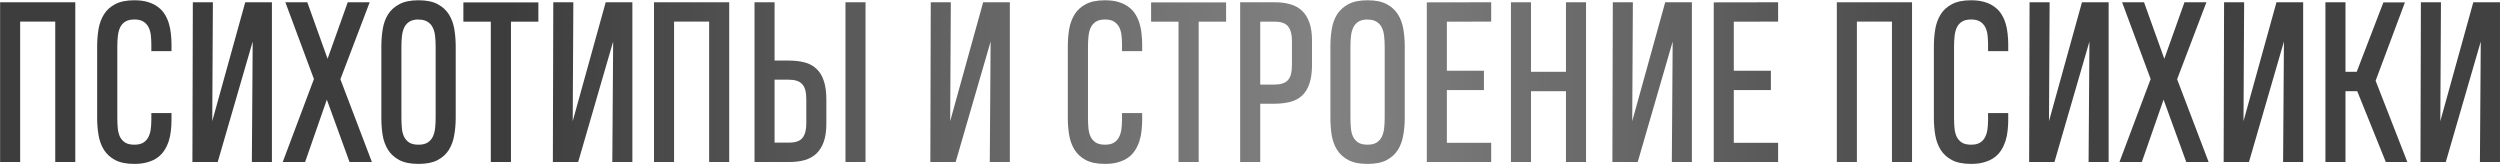
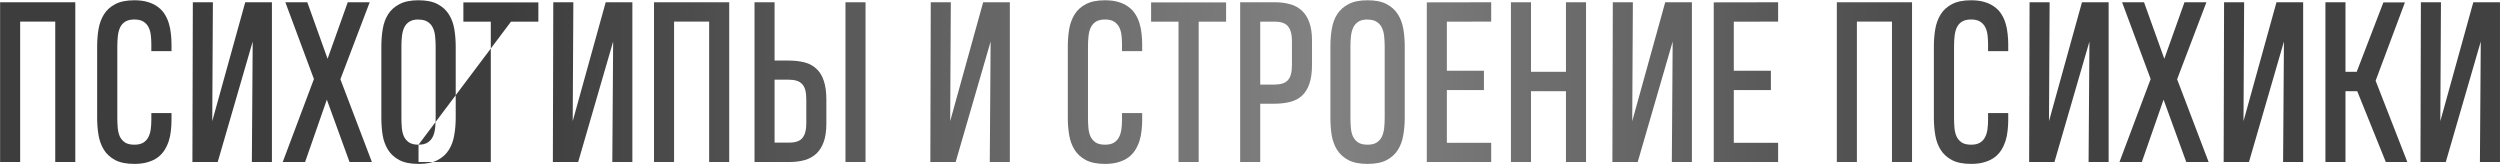
<svg xmlns="http://www.w3.org/2000/svg" width="4799" height="315" viewBox="0 0 4799 315" fill="none">
-   <path d="M0.193 311V4.348H144.548V311H106.04V41.445H38.701V311H0.193ZM329.224 217.049V230.355C329.224 237.21 328.821 244.065 328.014 250.92C327.342 257.774 325.998 264.36 323.982 270.678C321.966 276.86 319.278 282.64 315.918 288.016C312.557 293.393 308.189 298.097 302.813 302.129C297.571 306.027 291.254 309.051 283.861 311.202C276.469 313.487 267.8 314.629 257.853 314.629C242.665 314.629 230.367 312.142 220.958 307.169C211.684 302.196 204.493 295.61 199.386 287.411C194.278 279.078 190.851 269.67 189.104 259.186C187.356 248.568 186.483 237.613 186.483 226.323V89.025C186.483 77.601 187.356 66.579 189.104 55.961C190.985 45.208 194.48 35.733 199.588 27.534C204.695 19.335 211.886 12.816 221.16 7.977C230.569 3.004 242.8 0.518 257.853 0.518C267.934 0.518 276.67 1.66 284.063 3.945C291.59 6.23 297.974 9.389 303.216 13.421C308.592 17.319 312.961 22.023 316.321 27.534C319.681 32.91 322.302 38.757 324.184 45.074C326.065 51.257 327.342 57.776 328.014 64.63C328.821 71.485 329.224 78.273 329.224 84.993V98.098H290.514V85.195C290.514 79.012 290.178 73.098 289.506 67.453C288.834 61.673 287.356 56.566 285.071 52.13C282.786 47.695 279.493 44.133 275.192 41.445C270.891 38.757 265.111 37.413 257.853 37.413C250.595 37.413 244.749 38.824 240.313 41.647C236.012 44.335 232.719 48.098 230.434 52.937C228.284 57.641 226.872 63.152 226.2 69.469C225.528 75.652 225.192 82.238 225.192 89.227V226.121C225.192 232.842 225.461 239.293 225.999 245.476C226.536 251.659 227.88 257.17 230.031 262.008C232.316 266.713 235.609 270.543 239.91 273.5C244.345 276.323 250.327 277.734 257.853 277.734C264.843 277.734 270.42 276.524 274.587 274.105C278.888 271.551 282.181 268.124 284.466 263.823C286.885 259.387 288.498 254.28 289.305 248.5C290.111 242.721 290.514 236.605 290.514 230.154V217.049H329.224ZM483.457 311L485.07 79.751L417.933 311H369.345L370.151 4.348H408.659L407.449 232.573L470.755 4.348H521.965V311H483.457ZM670.956 311L627.408 191.243L585.674 311H542.731L602.61 151.727L547.771 4.348H589.908L628.819 112.816L667.529 4.348H709.665L653.416 152.13L713.899 311H670.956ZM803.213 0.719L803.415 0.518C818.603 0.518 830.834 3.004 840.108 7.977C849.517 12.95 856.775 19.604 861.882 27.937C866.99 36.136 870.417 45.544 872.165 56.163C873.912 66.781 874.786 77.735 874.786 89.025V226.121C874.786 237.68 873.845 248.769 871.963 259.387C870.216 270.006 866.788 279.414 861.681 287.613C856.573 295.812 849.315 302.398 839.907 307.371C830.633 312.21 818.469 314.629 803.415 314.629L803.213 314.427V314.629C788.025 314.629 775.727 312.142 766.318 307.169C757.044 302.196 749.854 295.61 744.746 287.411C739.639 279.078 736.211 269.67 734.464 259.186C732.851 248.568 732.044 237.613 732.044 226.323V89.025C732.044 77.601 732.918 66.579 734.665 55.961C736.413 45.208 739.84 35.733 744.948 27.534C750.19 19.335 757.448 12.816 766.722 7.977C775.996 3.004 788.16 0.518 803.213 0.518V0.719ZM803.415 277.734C810.673 277.734 816.453 276.39 820.754 273.702C825.189 270.879 828.549 267.116 830.834 262.412C833.119 257.573 834.598 252.062 835.27 245.879C835.942 239.562 836.278 232.909 836.278 225.92V89.227C836.278 82.641 835.942 76.257 835.27 70.074C834.732 63.757 833.321 58.246 831.036 53.542C828.885 48.703 825.592 44.872 821.157 42.05C816.856 39.093 810.942 37.614 803.415 37.614C803.012 37.614 802.676 37.547 802.407 37.413C795.283 37.547 789.638 39.026 785.472 41.848C781.305 44.536 778.079 48.3 775.794 53.138C773.644 57.843 772.232 63.286 771.56 69.469C770.888 75.652 770.552 82.238 770.552 89.227V226.121C770.552 232.842 770.821 239.293 771.359 245.476C771.896 251.659 773.24 257.17 775.391 262.008C777.676 266.713 780.969 270.543 785.27 273.5C789.705 276.323 795.687 277.734 803.213 277.734H803.415ZM980.833 41.647V311H942.124V41.647H889.503V4.55H1033.45V41.647H980.833ZM1175.39 311L1177 79.751L1109.87 311H1061.28L1062.08 4.348H1100.59L1099.38 232.573L1162.69 4.348H1213.9V311H1175.39ZM1255.43 311V4.348H1399.78V311H1361.27V41.445H1293.94V311H1255.43ZM1586.27 237.412C1586.27 251.256 1584.59 262.882 1581.23 272.291C1577.87 281.699 1573.1 289.293 1566.92 295.073C1560.74 300.718 1553.28 304.817 1544.54 307.371C1535.8 309.79 1526.06 311 1515.31 311H1448.37V4.348H1486.88V116.243H1513.49C1524.92 116.243 1535.13 117.385 1544.14 119.67C1553.14 121.955 1560.74 125.988 1566.92 131.767C1573.24 137.412 1578.01 145.073 1581.23 154.751C1584.59 164.294 1586.27 176.39 1586.27 191.041V237.412ZM1547.77 191.041C1547.77 184.052 1547.16 178.138 1545.95 173.299C1544.74 168.46 1542.73 164.563 1539.9 161.606C1537.21 158.514 1533.65 156.297 1529.22 154.952C1524.78 153.608 1519.41 152.936 1513.09 152.936H1486.88V273.702H1515.51C1527.34 273.702 1535.67 270.678 1540.51 264.629C1545.35 258.447 1547.77 249.374 1547.77 237.412V191.041ZM1622.97 311V4.348H1661.48V311H1622.97ZM1899.98 311L1901.59 79.751L1834.46 311H1785.87L1786.68 4.348H1825.18L1823.97 232.573L1887.28 4.348H1938.49V311H1899.98ZM2192.52 217.049V230.355C2192.52 237.21 2192.12 244.065 2191.31 250.92C2190.64 257.774 2189.29 264.36 2187.28 270.678C2185.26 276.86 2182.57 282.64 2179.21 288.016C2175.85 293.393 2171.49 298.097 2166.11 302.129C2160.87 306.027 2154.55 309.051 2147.16 311.202C2139.77 313.487 2131.1 314.629 2121.15 314.629C2105.96 314.629 2093.66 312.142 2084.26 307.169C2074.98 302.196 2067.79 295.61 2062.68 287.411C2057.58 279.078 2054.15 269.67 2052.4 259.186C2050.65 248.568 2049.78 237.613 2049.78 226.323V89.025C2049.78 77.601 2050.65 66.579 2052.4 55.961C2054.28 45.208 2057.78 35.733 2062.88 27.534C2067.99 19.335 2075.18 12.816 2084.46 7.977C2093.87 3.004 2106.1 0.518 2121.15 0.518C2131.23 0.518 2139.97 1.66 2147.36 3.945C2154.89 6.23 2161.27 9.389 2166.51 13.421C2171.89 17.319 2176.26 22.023 2179.62 27.534C2182.98 32.91 2185.6 38.757 2187.48 45.074C2189.36 51.257 2190.64 57.776 2191.31 64.63C2192.12 71.485 2192.52 78.273 2192.52 84.993V98.098H2153.81V85.195C2153.81 79.012 2153.48 73.098 2152.8 67.453C2152.13 61.673 2150.65 56.566 2148.37 52.13C2146.08 47.695 2142.79 44.133 2138.49 41.445C2134.19 38.757 2128.41 37.413 2121.15 37.413C2113.89 37.413 2108.05 38.824 2103.61 41.647C2099.31 44.335 2096.02 48.098 2093.73 52.937C2091.58 57.641 2090.17 63.152 2089.5 69.469C2088.82 75.652 2088.49 82.238 2088.49 89.227V226.121C2088.49 232.842 2088.76 239.293 2089.3 245.476C2089.83 251.659 2091.18 257.17 2093.33 262.008C2095.61 266.713 2098.91 270.543 2103.21 273.5C2107.64 276.323 2113.62 277.734 2121.15 277.734C2128.14 277.734 2133.72 276.524 2137.88 274.105C2142.18 271.551 2145.48 268.124 2147.76 263.823C2150.18 259.387 2151.8 254.28 2152.6 248.5C2153.41 242.721 2153.81 236.605 2153.81 230.154V217.049H2192.52ZM2300.99 41.647V311H2262.28V41.647H2209.66V4.55H2353.61V41.647H2300.99ZM2518.53 124.307C2518.53 138.958 2516.85 151.122 2513.49 160.799C2510.26 170.342 2505.49 178.003 2499.17 183.783C2492.99 189.428 2485.4 193.393 2476.39 195.678C2467.38 197.963 2457.17 199.105 2445.75 199.105H2419.13V311H2380.62V4.348H2447.56C2458.31 4.348 2468.06 5.625 2476.79 8.179C2485.53 10.598 2492.99 14.698 2499.17 20.477C2505.36 26.257 2510.13 33.851 2513.49 43.26C2516.85 52.534 2518.53 64.093 2518.53 77.937V124.307ZM2480.02 77.937C2480.02 66.109 2477.6 57.103 2472.76 50.921C2467.92 44.738 2459.59 41.647 2447.76 41.647H2419.13V162.412H2445.34C2451.66 162.412 2457.04 161.74 2461.47 160.396C2465.91 159.052 2469.47 156.901 2472.16 153.944C2474.98 150.853 2476.99 146.888 2478.2 142.049C2479.41 137.211 2480.02 131.297 2480.02 124.307V77.937ZM2624.98 0.719L2625.18 0.518C2640.37 0.518 2652.6 3.004 2661.87 7.977C2671.28 12.95 2678.54 19.604 2683.65 27.937C2688.75 36.136 2692.18 45.544 2693.93 56.163C2695.68 66.781 2696.55 77.735 2696.55 89.025V226.121C2696.55 237.68 2695.61 248.769 2693.73 259.387C2691.98 270.006 2688.55 279.414 2683.45 287.613C2678.34 295.812 2671.08 302.398 2661.67 307.371C2652.4 312.21 2640.23 314.629 2625.18 314.629L2624.98 314.427V314.629C2609.79 314.629 2597.49 312.142 2588.08 307.169C2578.81 302.196 2571.62 295.61 2566.51 287.411C2561.4 279.078 2557.98 269.67 2556.23 259.186C2554.62 248.568 2553.81 237.613 2553.81 226.323V89.025C2553.81 77.601 2554.68 66.579 2556.43 55.961C2558.18 45.208 2561.6 35.733 2566.71 27.534C2571.95 19.335 2579.21 12.816 2588.49 7.977C2597.76 3.004 2609.92 0.518 2624.98 0.518V0.719ZM2625.18 277.734C2632.44 277.734 2638.22 276.39 2642.52 273.702C2646.95 270.879 2650.31 267.116 2652.6 262.412C2654.88 257.573 2656.36 252.062 2657.03 245.879C2657.71 239.562 2658.04 232.909 2658.04 225.92V89.227C2658.04 82.641 2657.71 76.257 2657.03 70.074C2656.5 63.757 2655.09 58.246 2652.8 53.542C2650.65 48.703 2647.36 44.872 2642.92 42.05C2638.62 39.093 2632.71 37.614 2625.18 37.614C2624.78 37.614 2624.44 37.547 2624.17 37.413C2617.05 37.547 2611.4 39.026 2607.24 41.848C2603.07 44.536 2599.84 48.3 2597.56 53.138C2595.41 57.843 2594 63.286 2593.32 69.469C2592.65 75.652 2592.32 82.238 2592.32 89.227V226.121C2592.32 232.842 2592.59 239.293 2593.12 245.476C2593.66 251.659 2595.01 257.17 2597.16 262.008C2599.44 266.713 2602.73 270.543 2607.03 273.5C2611.47 276.323 2617.45 277.734 2624.98 277.734H2625.18ZM2738.89 311V4.55L2862.48 4.348V41.445L2777.4 41.647V135.799H2848.57V172.896H2777.4V274.105H2862.48V311H2738.89ZM2900.38 311V4.348H2938.89V137.815H3006.02V4.348H3044.53V311H3006.02V175.114H2938.89V311H2900.38ZM3209.25 311L3210.86 79.751L3143.73 311H3095.14L3095.94 4.348H3134.45L3133.24 232.573L3196.55 4.348H3247.76V311H3209.25ZM3289.69 311V4.55L3413.28 4.348V41.445L3328.2 41.647V135.799H3399.37V172.896H3328.2V274.105H3413.28V311H3289.69ZM3525.98 311V4.348H3670.34V311H3631.83V41.445H3564.49V311H3525.98ZM3855.01 217.049V230.355C3855.01 237.21 3854.61 244.065 3853.8 250.92C3853.13 257.774 3851.79 264.36 3849.77 270.678C3847.75 276.86 3845.07 282.64 3841.71 288.016C3838.35 293.393 3833.98 298.097 3828.6 302.129C3823.36 306.027 3817.04 309.051 3809.65 311.202C3802.26 313.487 3793.59 314.629 3783.64 314.629C3768.45 314.629 3756.15 312.142 3746.75 307.169C3737.47 302.196 3730.28 295.61 3725.17 287.411C3720.07 279.078 3716.64 269.67 3714.89 259.186C3713.14 248.568 3712.27 237.613 3712.27 226.323V89.025C3712.27 77.601 3713.14 66.579 3714.89 55.961C3716.77 45.208 3720.27 35.733 3725.38 27.534C3730.48 19.335 3737.67 12.816 3746.95 7.977C3756.36 3.004 3768.59 0.518 3783.64 0.518C3793.72 0.518 3802.46 1.66 3809.85 3.945C3817.38 6.23 3823.76 9.389 3829 13.421C3834.38 17.319 3838.75 22.023 3842.11 27.534C3845.47 32.91 3848.09 38.757 3849.97 45.074C3851.85 51.257 3853.13 57.776 3853.8 64.63C3854.61 71.485 3855.01 78.273 3855.01 84.993V98.098H3816.3V85.195C3816.3 79.012 3815.97 73.098 3815.29 67.453C3814.62 61.673 3813.14 56.566 3810.86 52.13C3808.57 47.695 3805.28 44.133 3800.98 41.445C3796.68 38.757 3790.9 37.413 3783.64 37.413C3776.38 37.413 3770.54 38.824 3766.1 41.647C3761.8 44.335 3758.51 48.098 3756.22 52.937C3754.07 57.641 3752.66 63.152 3751.99 69.469C3751.32 75.652 3750.98 82.238 3750.98 89.227V226.121C3750.98 232.842 3751.25 239.293 3751.79 245.476C3752.32 251.659 3753.67 257.17 3755.82 262.008C3758.1 266.713 3761.4 270.543 3765.7 273.5C3770.13 276.323 3776.11 277.734 3783.64 277.734C3790.63 277.734 3796.21 276.524 3800.38 274.105C3804.68 271.551 3807.97 268.124 3810.25 263.823C3812.67 259.387 3814.29 254.28 3815.09 248.5C3815.9 242.721 3816.3 236.605 3816.3 230.154V217.049H3855.01ZM4009.24 311L4010.86 79.751L3943.72 311H3895.13L3895.94 4.348H3934.45L3933.24 232.573L3996.54 4.348H4047.75V311H4009.24ZM4196.74 311L4153.2 191.243L4111.46 311H4068.52L4128.4 151.727L4073.56 4.348H4115.7L4154.61 112.816L4193.32 4.348H4235.45L4179.2 152.13L4239.69 311H4196.74ZM4382.63 311L4384.24 79.751L4317.11 311H4268.52L4269.32 4.348H4307.83L4306.62 232.573L4369.93 4.348H4421.14V311H4382.63ZM4463.88 311V4.348H4502.39V137.815H4523.96L4575.17 4.55H4616.5L4560.25 154.952L4621.14 311H4579.81L4524.97 175.114H4502.39V311H4463.88ZM4760.45 311L4762.06 79.751L4694.93 311H4646.34L4647.14 4.348H4685.65L4684.44 232.573L4747.75 4.348H4798.96V311H4760.45Z" fill="url(#paint0_linear_73_23)" />
+   <path d="M0.193 311V4.348H144.548V311H106.04V41.445H38.701V311H0.193ZM329.224 217.049V230.355C329.224 237.21 328.821 244.065 328.014 250.92C327.342 257.774 325.998 264.36 323.982 270.678C321.966 276.86 319.278 282.64 315.918 288.016C312.557 293.393 308.189 298.097 302.813 302.129C297.571 306.027 291.254 309.051 283.861 311.202C276.469 313.487 267.8 314.629 257.853 314.629C242.665 314.629 230.367 312.142 220.958 307.169C211.684 302.196 204.493 295.61 199.386 287.411C194.278 279.078 190.851 269.67 189.104 259.186C187.356 248.568 186.483 237.613 186.483 226.323V89.025C186.483 77.601 187.356 66.579 189.104 55.961C190.985 45.208 194.48 35.733 199.588 27.534C204.695 19.335 211.886 12.816 221.16 7.977C230.569 3.004 242.8 0.518 257.853 0.518C267.934 0.518 276.67 1.66 284.063 3.945C291.59 6.23 297.974 9.389 303.216 13.421C308.592 17.319 312.961 22.023 316.321 27.534C319.681 32.91 322.302 38.757 324.184 45.074C326.065 51.257 327.342 57.776 328.014 64.63C328.821 71.485 329.224 78.273 329.224 84.993V98.098H290.514V85.195C290.514 79.012 290.178 73.098 289.506 67.453C288.834 61.673 287.356 56.566 285.071 52.13C282.786 47.695 279.493 44.133 275.192 41.445C270.891 38.757 265.111 37.413 257.853 37.413C250.595 37.413 244.749 38.824 240.313 41.647C236.012 44.335 232.719 48.098 230.434 52.937C228.284 57.641 226.872 63.152 226.2 69.469C225.528 75.652 225.192 82.238 225.192 89.227V226.121C225.192 232.842 225.461 239.293 225.999 245.476C226.536 251.659 227.88 257.17 230.031 262.008C232.316 266.713 235.609 270.543 239.91 273.5C244.345 276.323 250.327 277.734 257.853 277.734C264.843 277.734 270.42 276.524 274.587 274.105C278.888 271.551 282.181 268.124 284.466 263.823C286.885 259.387 288.498 254.28 289.305 248.5C290.111 242.721 290.514 236.605 290.514 230.154V217.049H329.224ZM483.457 311L485.07 79.751L417.933 311H369.345L370.151 4.348H408.659L407.449 232.573L470.755 4.348H521.965V311H483.457ZM670.956 311L627.408 191.243L585.674 311H542.731L602.61 151.727L547.771 4.348H589.908L628.819 112.816L667.529 4.348H709.665L653.416 152.13L713.899 311H670.956ZM803.213 0.719L803.415 0.518C818.603 0.518 830.834 3.004 840.108 7.977C849.517 12.95 856.775 19.604 861.882 27.937C866.99 36.136 870.417 45.544 872.165 56.163C873.912 66.781 874.786 77.735 874.786 89.025V226.121C874.786 237.68 873.845 248.769 871.963 259.387C870.216 270.006 866.788 279.414 861.681 287.613C856.573 295.812 849.315 302.398 839.907 307.371C830.633 312.21 818.469 314.629 803.415 314.629L803.213 314.427V314.629C788.025 314.629 775.727 312.142 766.318 307.169C757.044 302.196 749.854 295.61 744.746 287.411C739.639 279.078 736.211 269.67 734.464 259.186C732.851 248.568 732.044 237.613 732.044 226.323V89.025C732.044 77.601 732.918 66.579 734.665 55.961C736.413 45.208 739.84 35.733 744.948 27.534C750.19 19.335 757.448 12.816 766.722 7.977C775.996 3.004 788.16 0.518 803.213 0.518V0.719ZM803.415 277.734C810.673 277.734 816.453 276.39 820.754 273.702C825.189 270.879 828.549 267.116 830.834 262.412C833.119 257.573 834.598 252.062 835.27 245.879C835.942 239.562 836.278 232.909 836.278 225.92V89.227C836.278 82.641 835.942 76.257 835.27 70.074C834.732 63.757 833.321 58.246 831.036 53.542C828.885 48.703 825.592 44.872 821.157 42.05C816.856 39.093 810.942 37.614 803.415 37.614C803.012 37.614 802.676 37.547 802.407 37.413C795.283 37.547 789.638 39.026 785.472 41.848C781.305 44.536 778.079 48.3 775.794 53.138C773.644 57.843 772.232 63.286 771.56 69.469C770.888 75.652 770.552 82.238 770.552 89.227V226.121C770.552 232.842 770.821 239.293 771.359 245.476C771.896 251.659 773.24 257.17 775.391 262.008C777.676 266.713 780.969 270.543 785.27 273.5C789.705 276.323 795.687 277.734 803.213 277.734H803.415ZV311H942.124V41.647H889.503V4.55H1033.45V41.647H980.833ZM1175.39 311L1177 79.751L1109.87 311H1061.28L1062.08 4.348H1100.59L1099.38 232.573L1162.69 4.348H1213.9V311H1175.39ZM1255.43 311V4.348H1399.78V311H1361.27V41.445H1293.94V311H1255.43ZM1586.27 237.412C1586.27 251.256 1584.59 262.882 1581.23 272.291C1577.87 281.699 1573.1 289.293 1566.92 295.073C1560.74 300.718 1553.28 304.817 1544.54 307.371C1535.8 309.79 1526.06 311 1515.31 311H1448.37V4.348H1486.88V116.243H1513.49C1524.92 116.243 1535.13 117.385 1544.14 119.67C1553.14 121.955 1560.74 125.988 1566.92 131.767C1573.24 137.412 1578.01 145.073 1581.23 154.751C1584.59 164.294 1586.27 176.39 1586.27 191.041V237.412ZM1547.77 191.041C1547.77 184.052 1547.16 178.138 1545.95 173.299C1544.74 168.46 1542.73 164.563 1539.9 161.606C1537.21 158.514 1533.65 156.297 1529.22 154.952C1524.78 153.608 1519.41 152.936 1513.09 152.936H1486.88V273.702H1515.51C1527.34 273.702 1535.67 270.678 1540.51 264.629C1545.35 258.447 1547.77 249.374 1547.77 237.412V191.041ZM1622.97 311V4.348H1661.48V311H1622.97ZM1899.98 311L1901.59 79.751L1834.46 311H1785.87L1786.68 4.348H1825.18L1823.97 232.573L1887.28 4.348H1938.49V311H1899.98ZM2192.52 217.049V230.355C2192.52 237.21 2192.12 244.065 2191.31 250.92C2190.64 257.774 2189.29 264.36 2187.28 270.678C2185.26 276.86 2182.57 282.64 2179.21 288.016C2175.85 293.393 2171.49 298.097 2166.11 302.129C2160.87 306.027 2154.55 309.051 2147.16 311.202C2139.77 313.487 2131.1 314.629 2121.15 314.629C2105.96 314.629 2093.66 312.142 2084.26 307.169C2074.98 302.196 2067.79 295.61 2062.68 287.411C2057.58 279.078 2054.15 269.67 2052.4 259.186C2050.65 248.568 2049.78 237.613 2049.78 226.323V89.025C2049.78 77.601 2050.65 66.579 2052.4 55.961C2054.28 45.208 2057.78 35.733 2062.88 27.534C2067.99 19.335 2075.18 12.816 2084.46 7.977C2093.87 3.004 2106.1 0.518 2121.15 0.518C2131.23 0.518 2139.97 1.66 2147.36 3.945C2154.89 6.23 2161.27 9.389 2166.51 13.421C2171.89 17.319 2176.26 22.023 2179.62 27.534C2182.98 32.91 2185.6 38.757 2187.48 45.074C2189.36 51.257 2190.64 57.776 2191.31 64.63C2192.12 71.485 2192.52 78.273 2192.52 84.993V98.098H2153.81V85.195C2153.81 79.012 2153.48 73.098 2152.8 67.453C2152.13 61.673 2150.65 56.566 2148.37 52.13C2146.08 47.695 2142.79 44.133 2138.49 41.445C2134.19 38.757 2128.41 37.413 2121.15 37.413C2113.89 37.413 2108.05 38.824 2103.61 41.647C2099.31 44.335 2096.02 48.098 2093.73 52.937C2091.58 57.641 2090.17 63.152 2089.5 69.469C2088.82 75.652 2088.49 82.238 2088.49 89.227V226.121C2088.49 232.842 2088.76 239.293 2089.3 245.476C2089.83 251.659 2091.18 257.17 2093.33 262.008C2095.61 266.713 2098.91 270.543 2103.21 273.5C2107.64 276.323 2113.62 277.734 2121.15 277.734C2128.14 277.734 2133.72 276.524 2137.88 274.105C2142.18 271.551 2145.48 268.124 2147.76 263.823C2150.18 259.387 2151.8 254.28 2152.6 248.5C2153.41 242.721 2153.81 236.605 2153.81 230.154V217.049H2192.52ZM2300.99 41.647V311H2262.28V41.647H2209.66V4.55H2353.61V41.647H2300.99ZM2518.53 124.307C2518.53 138.958 2516.85 151.122 2513.49 160.799C2510.26 170.342 2505.49 178.003 2499.17 183.783C2492.99 189.428 2485.4 193.393 2476.39 195.678C2467.38 197.963 2457.17 199.105 2445.75 199.105H2419.13V311H2380.62V4.348H2447.56C2458.31 4.348 2468.06 5.625 2476.79 8.179C2485.53 10.598 2492.99 14.698 2499.17 20.477C2505.36 26.257 2510.13 33.851 2513.49 43.26C2516.85 52.534 2518.53 64.093 2518.53 77.937V124.307ZM2480.02 77.937C2480.02 66.109 2477.6 57.103 2472.76 50.921C2467.92 44.738 2459.59 41.647 2447.76 41.647H2419.13V162.412H2445.34C2451.66 162.412 2457.04 161.74 2461.47 160.396C2465.91 159.052 2469.47 156.901 2472.16 153.944C2474.98 150.853 2476.99 146.888 2478.2 142.049C2479.41 137.211 2480.02 131.297 2480.02 124.307V77.937ZM2624.98 0.719L2625.18 0.518C2640.37 0.518 2652.6 3.004 2661.87 7.977C2671.28 12.95 2678.54 19.604 2683.65 27.937C2688.75 36.136 2692.18 45.544 2693.93 56.163C2695.68 66.781 2696.55 77.735 2696.55 89.025V226.121C2696.55 237.68 2695.61 248.769 2693.73 259.387C2691.98 270.006 2688.55 279.414 2683.45 287.613C2678.34 295.812 2671.08 302.398 2661.67 307.371C2652.4 312.21 2640.23 314.629 2625.18 314.629L2624.98 314.427V314.629C2609.79 314.629 2597.49 312.142 2588.08 307.169C2578.81 302.196 2571.62 295.61 2566.51 287.411C2561.4 279.078 2557.98 269.67 2556.23 259.186C2554.62 248.568 2553.81 237.613 2553.81 226.323V89.025C2553.81 77.601 2554.68 66.579 2556.43 55.961C2558.18 45.208 2561.6 35.733 2566.71 27.534C2571.95 19.335 2579.21 12.816 2588.49 7.977C2597.76 3.004 2609.92 0.518 2624.98 0.518V0.719ZM2625.18 277.734C2632.44 277.734 2638.22 276.39 2642.52 273.702C2646.95 270.879 2650.31 267.116 2652.6 262.412C2654.88 257.573 2656.36 252.062 2657.03 245.879C2657.71 239.562 2658.04 232.909 2658.04 225.92V89.227C2658.04 82.641 2657.71 76.257 2657.03 70.074C2656.5 63.757 2655.09 58.246 2652.8 53.542C2650.65 48.703 2647.36 44.872 2642.92 42.05C2638.62 39.093 2632.71 37.614 2625.18 37.614C2624.78 37.614 2624.44 37.547 2624.17 37.413C2617.05 37.547 2611.4 39.026 2607.24 41.848C2603.07 44.536 2599.84 48.3 2597.56 53.138C2595.41 57.843 2594 63.286 2593.32 69.469C2592.65 75.652 2592.32 82.238 2592.32 89.227V226.121C2592.32 232.842 2592.59 239.293 2593.12 245.476C2593.66 251.659 2595.01 257.17 2597.16 262.008C2599.44 266.713 2602.73 270.543 2607.03 273.5C2611.47 276.323 2617.45 277.734 2624.98 277.734H2625.18ZM2738.89 311V4.55L2862.48 4.348V41.445L2777.4 41.647V135.799H2848.57V172.896H2777.4V274.105H2862.48V311H2738.89ZM2900.38 311V4.348H2938.89V137.815H3006.02V4.348H3044.53V311H3006.02V175.114H2938.89V311H2900.38ZM3209.25 311L3210.86 79.751L3143.73 311H3095.14L3095.94 4.348H3134.45L3133.24 232.573L3196.55 4.348H3247.76V311H3209.25ZM3289.69 311V4.55L3413.28 4.348V41.445L3328.2 41.647V135.799H3399.37V172.896H3328.2V274.105H3413.28V311H3289.69ZM3525.98 311V4.348H3670.34V311H3631.83V41.445H3564.49V311H3525.98ZM3855.01 217.049V230.355C3855.01 237.21 3854.61 244.065 3853.8 250.92C3853.13 257.774 3851.79 264.36 3849.77 270.678C3847.75 276.86 3845.07 282.64 3841.71 288.016C3838.35 293.393 3833.98 298.097 3828.6 302.129C3823.36 306.027 3817.04 309.051 3809.65 311.202C3802.26 313.487 3793.59 314.629 3783.64 314.629C3768.45 314.629 3756.15 312.142 3746.75 307.169C3737.47 302.196 3730.28 295.61 3725.17 287.411C3720.07 279.078 3716.64 269.67 3714.89 259.186C3713.14 248.568 3712.27 237.613 3712.27 226.323V89.025C3712.27 77.601 3713.14 66.579 3714.89 55.961C3716.77 45.208 3720.27 35.733 3725.38 27.534C3730.48 19.335 3737.67 12.816 3746.95 7.977C3756.36 3.004 3768.59 0.518 3783.64 0.518C3793.72 0.518 3802.46 1.66 3809.85 3.945C3817.38 6.23 3823.76 9.389 3829 13.421C3834.38 17.319 3838.75 22.023 3842.11 27.534C3845.47 32.91 3848.09 38.757 3849.97 45.074C3851.85 51.257 3853.13 57.776 3853.8 64.63C3854.61 71.485 3855.01 78.273 3855.01 84.993V98.098H3816.3V85.195C3816.3 79.012 3815.97 73.098 3815.29 67.453C3814.62 61.673 3813.14 56.566 3810.86 52.13C3808.57 47.695 3805.28 44.133 3800.98 41.445C3796.68 38.757 3790.9 37.413 3783.64 37.413C3776.38 37.413 3770.54 38.824 3766.1 41.647C3761.8 44.335 3758.51 48.098 3756.22 52.937C3754.07 57.641 3752.66 63.152 3751.99 69.469C3751.32 75.652 3750.98 82.238 3750.98 89.227V226.121C3750.98 232.842 3751.25 239.293 3751.79 245.476C3752.32 251.659 3753.67 257.17 3755.82 262.008C3758.1 266.713 3761.4 270.543 3765.7 273.5C3770.13 276.323 3776.11 277.734 3783.64 277.734C3790.63 277.734 3796.21 276.524 3800.38 274.105C3804.68 271.551 3807.97 268.124 3810.25 263.823C3812.67 259.387 3814.29 254.28 3815.09 248.5C3815.9 242.721 3816.3 236.605 3816.3 230.154V217.049H3855.01ZM4009.24 311L4010.86 79.751L3943.72 311H3895.13L3895.94 4.348H3934.45L3933.24 232.573L3996.54 4.348H4047.75V311H4009.24ZM4196.74 311L4153.2 191.243L4111.46 311H4068.52L4128.4 151.727L4073.56 4.348H4115.7L4154.61 112.816L4193.32 4.348H4235.45L4179.2 152.13L4239.69 311H4196.74ZM4382.63 311L4384.24 79.751L4317.11 311H4268.52L4269.32 4.348H4307.83L4306.62 232.573L4369.93 4.348H4421.14V311H4382.63ZM4463.88 311V4.348H4502.39V137.815H4523.96L4575.17 4.55H4616.5L4560.25 154.952L4621.14 311H4579.81L4524.97 175.114H4502.39V311H4463.88ZM4760.45 311L4762.06 79.751L4694.93 311H4646.34L4647.14 4.348H4685.65L4684.44 232.573L4747.75 4.348H4798.96V311H4760.45Z" fill="url(#paint0_linear_73_23)" />
  <defs>
    <linearGradient id="paint0_linear_73_23" x1="-24" y1="165.5" x2="5115" y2="165.5" gradientUnits="userSpaceOnUse">
      <stop offset="0.195" stop-color="#3D3D3D" />
      <stop offset="0.5" stop-color="#828282" />
      <stop offset="0.765" stop-color="#414141" />
    </linearGradient>
  </defs>
</svg>